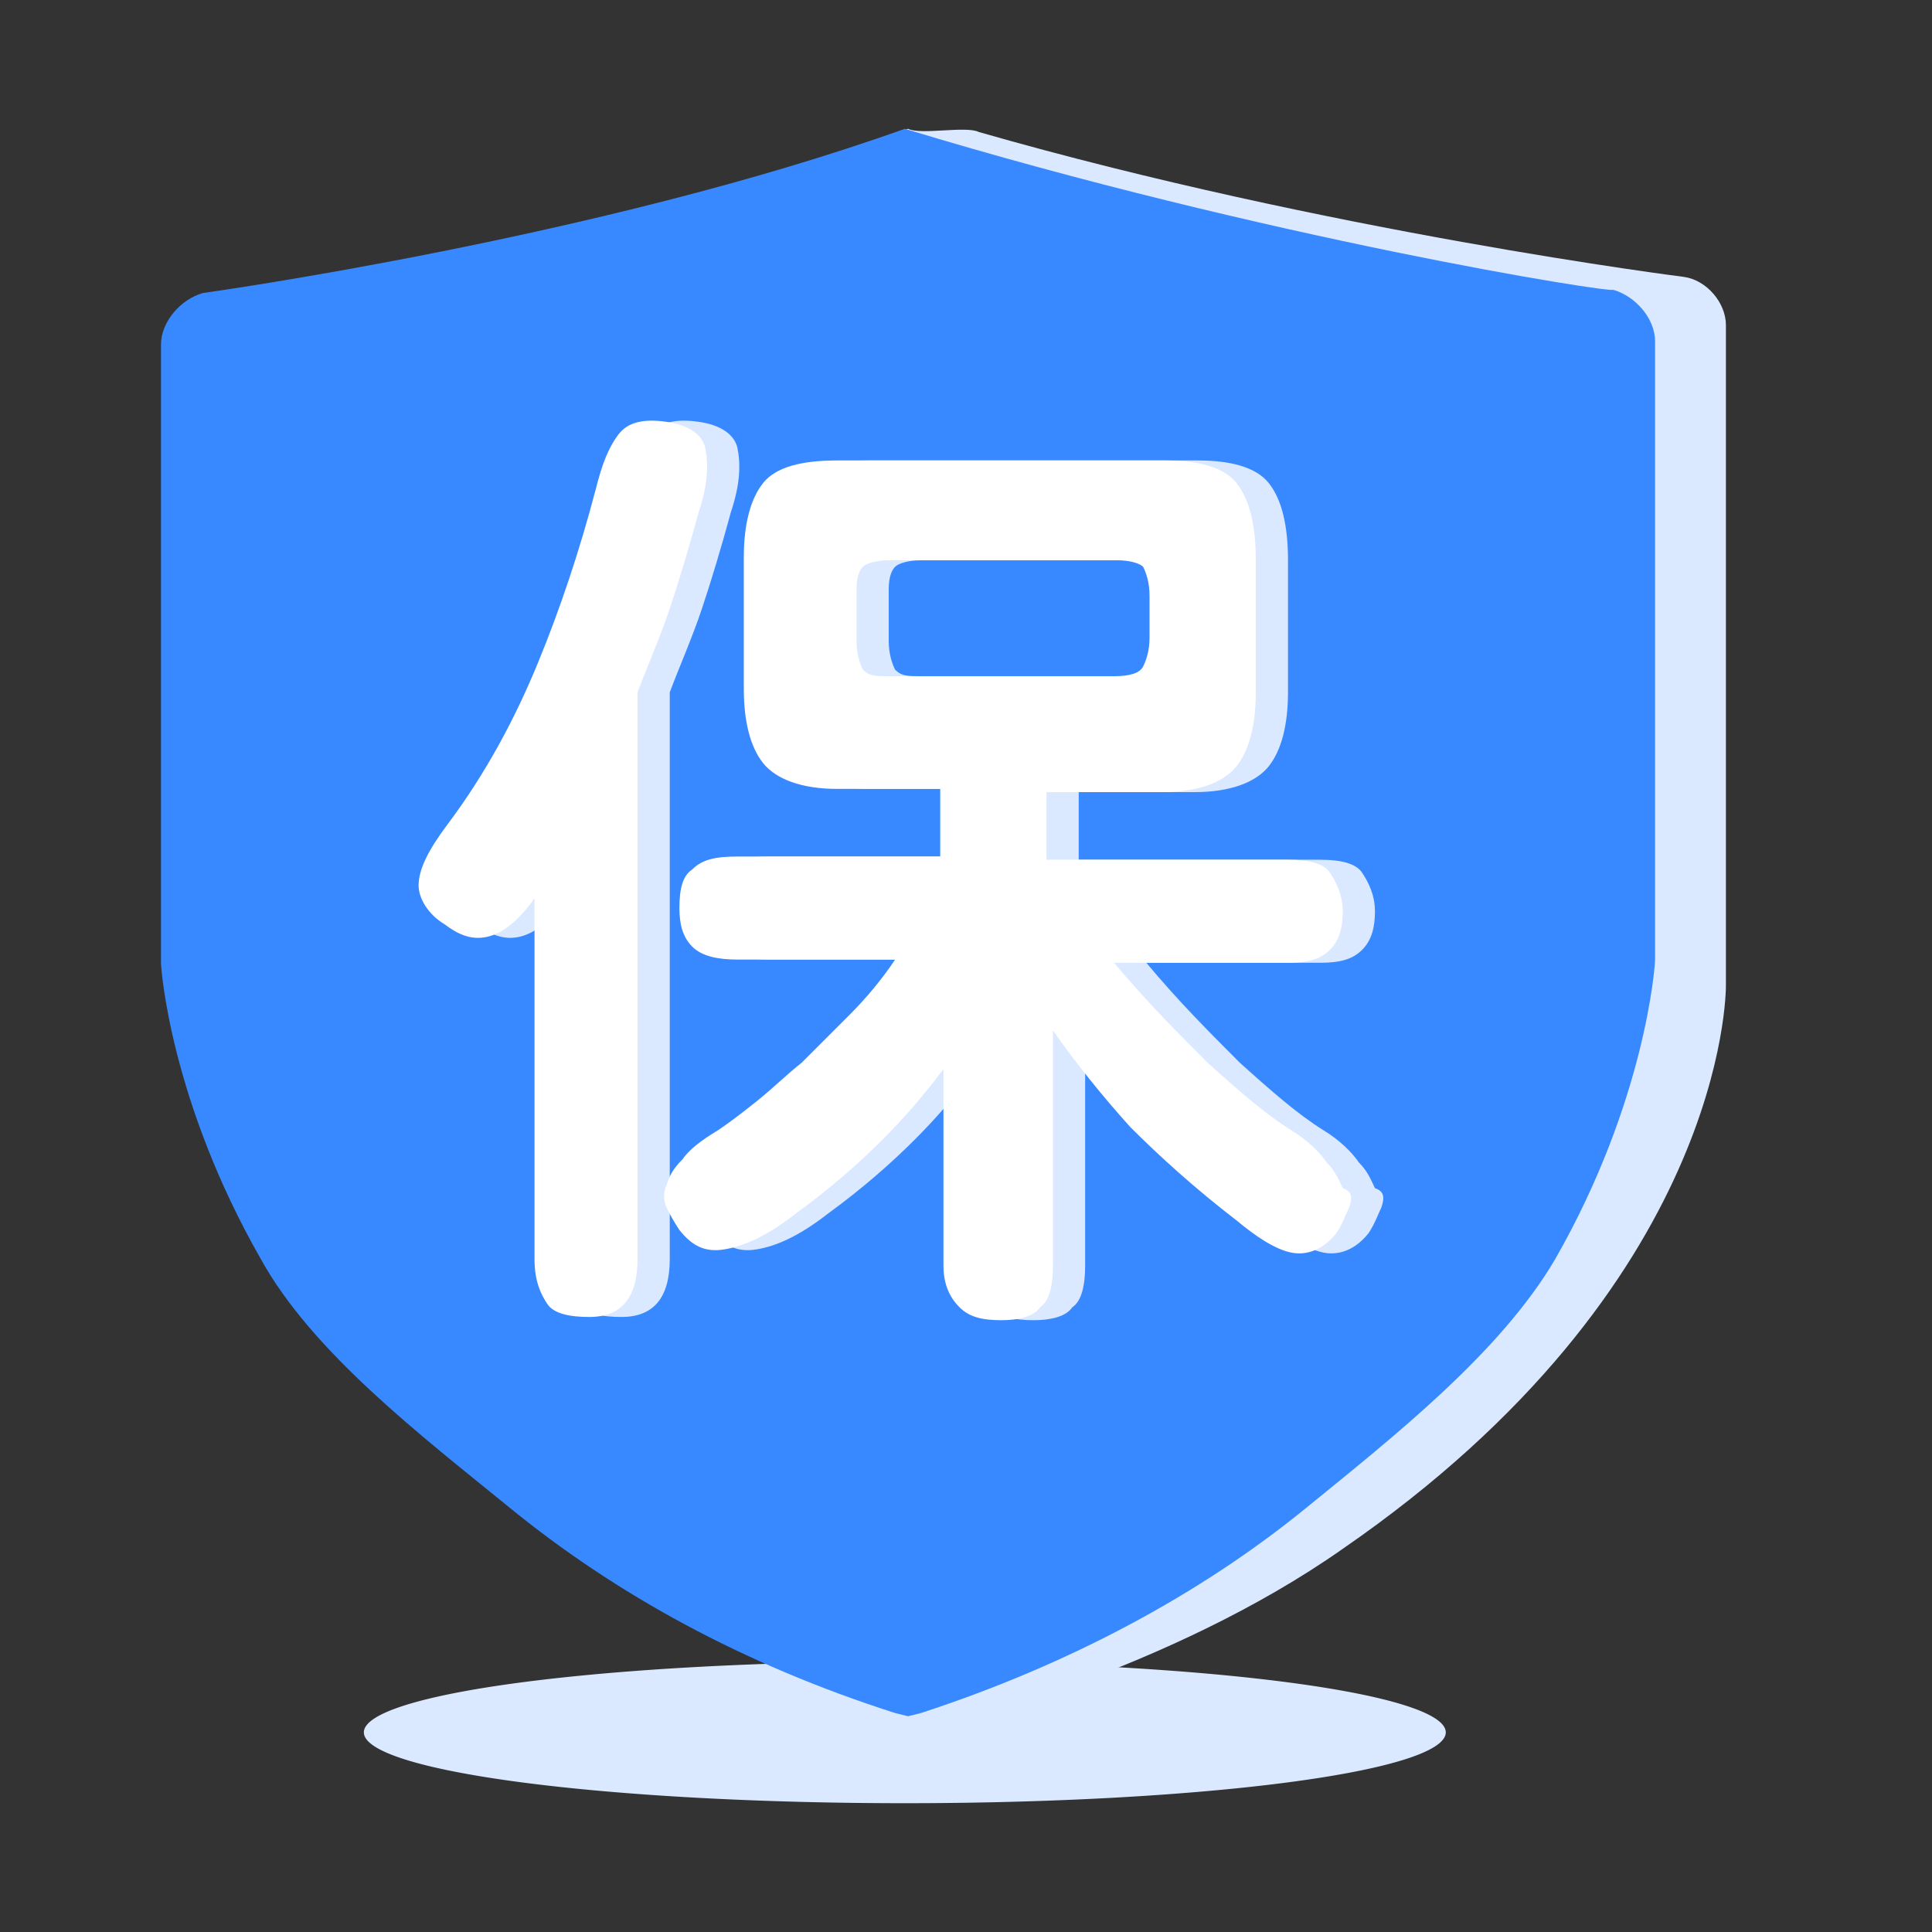
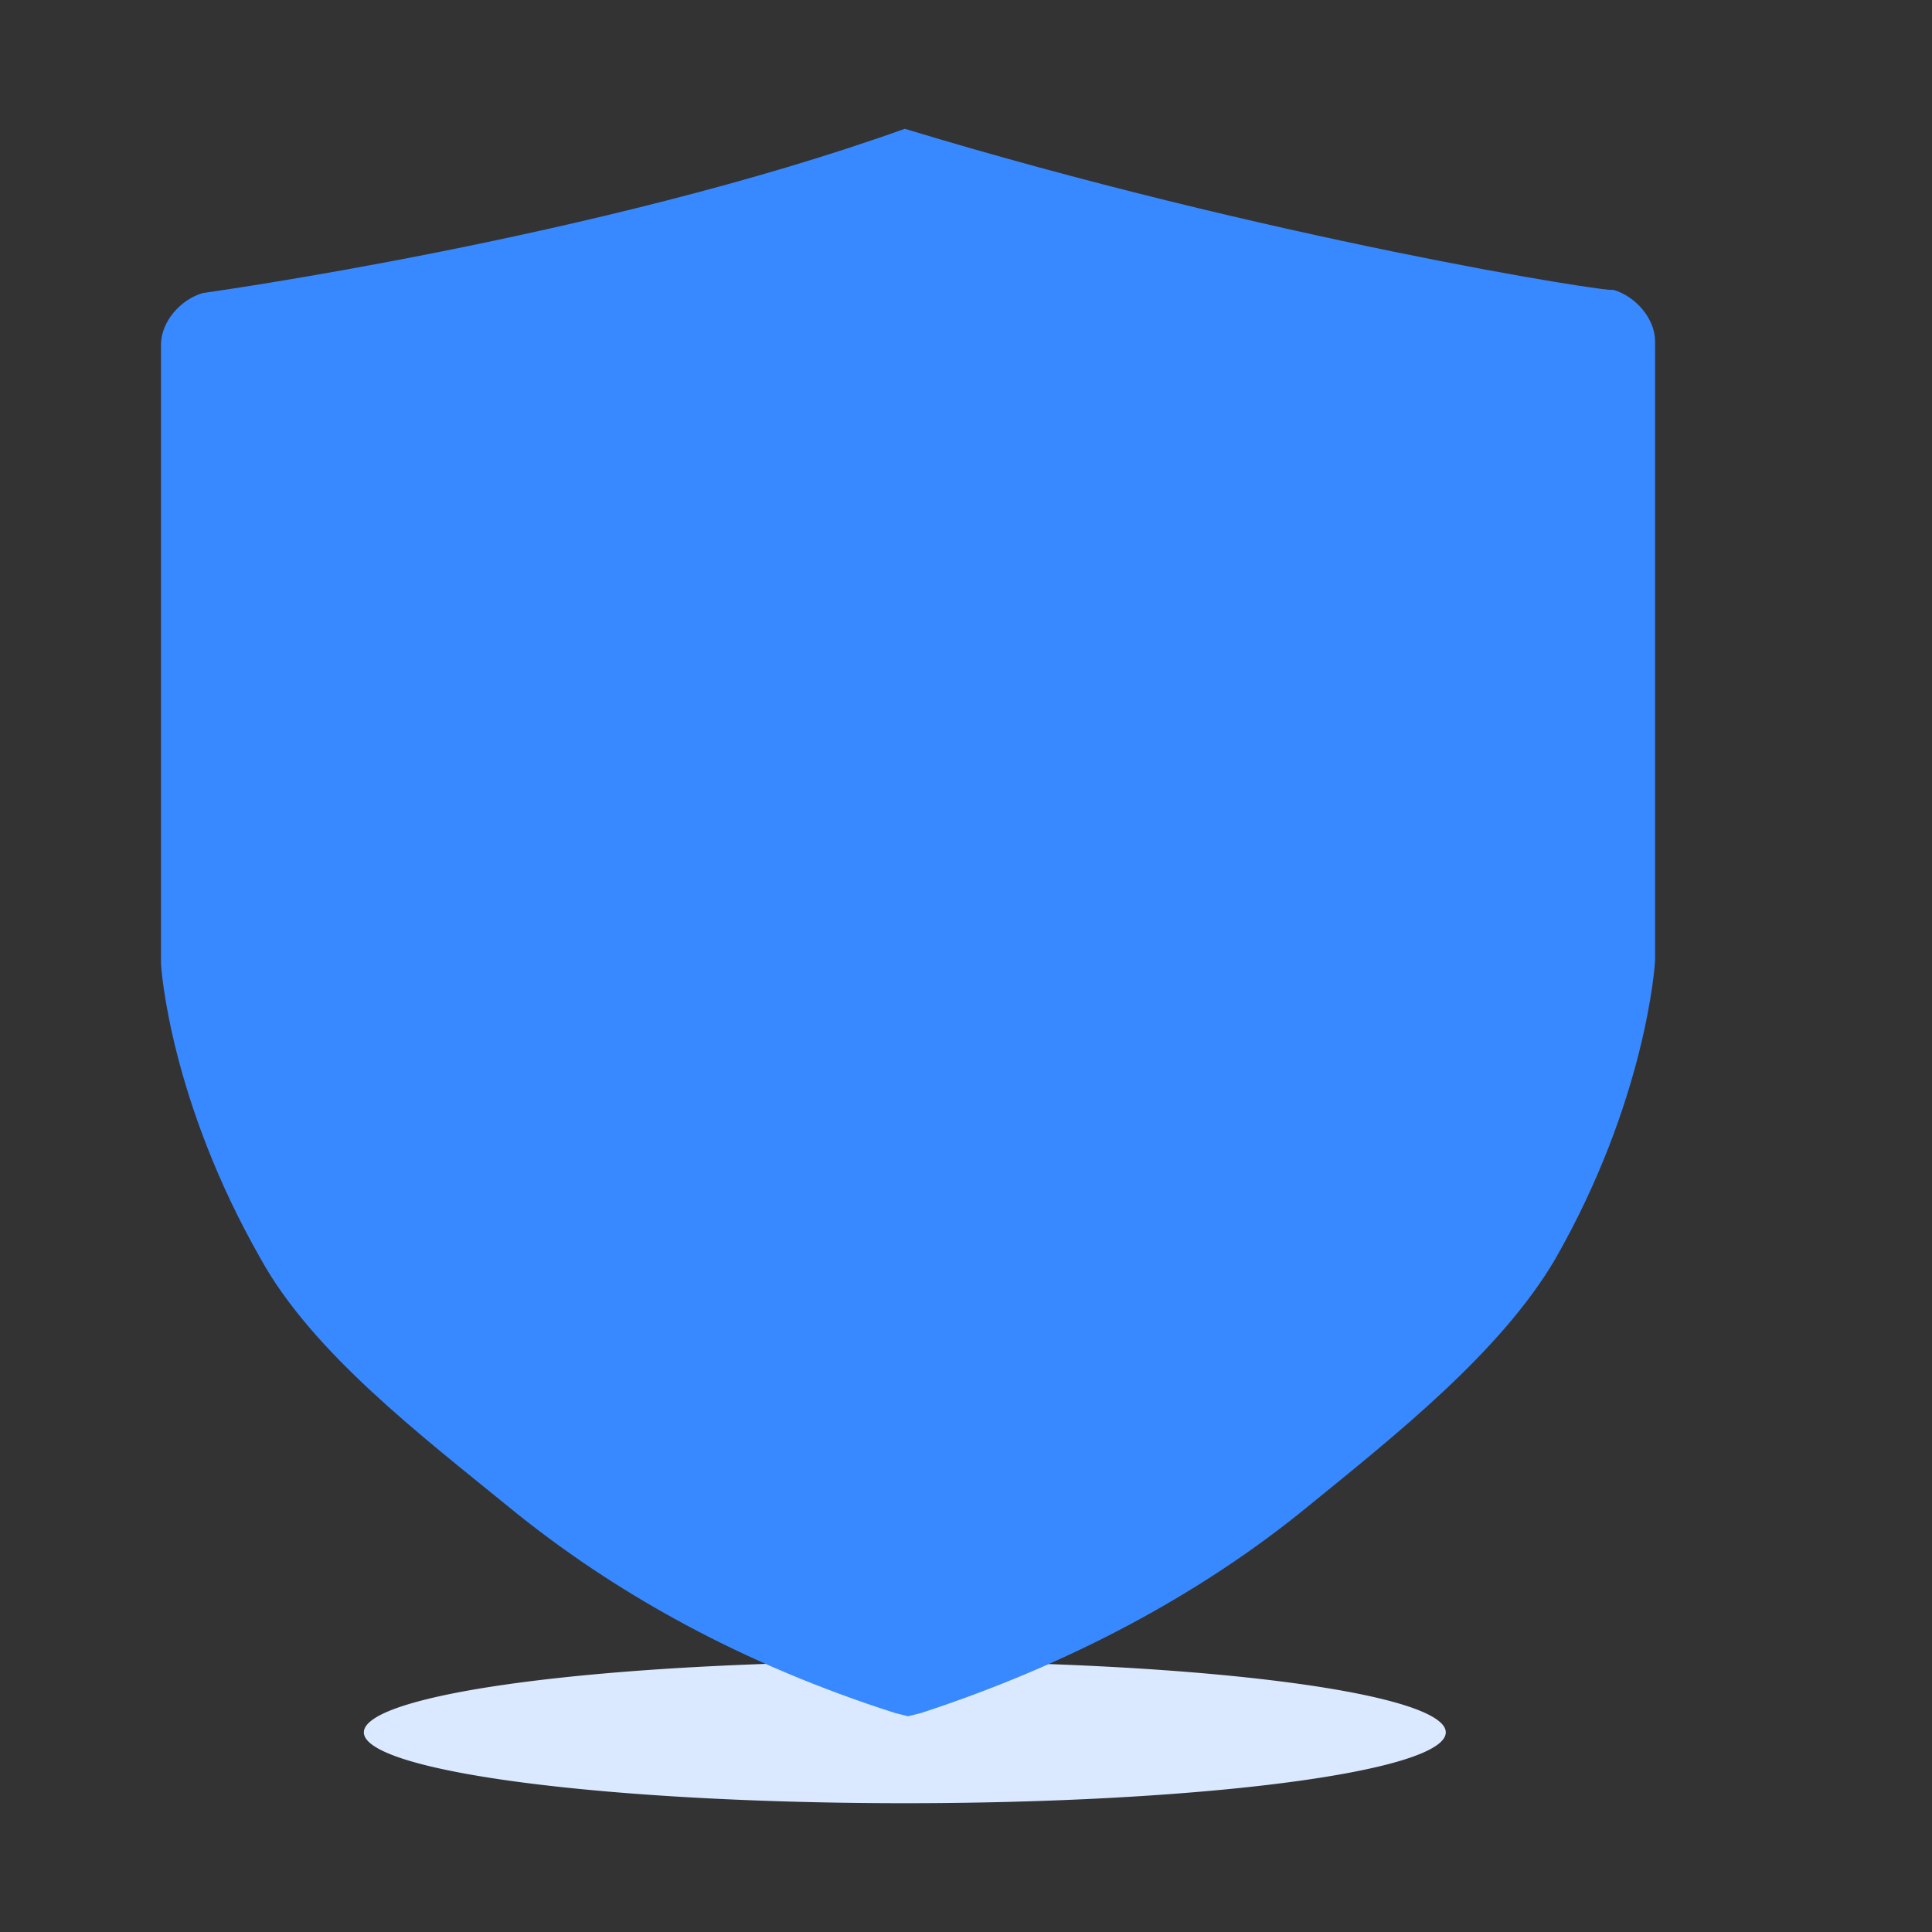
<svg xmlns="http://www.w3.org/2000/svg" t="1729089855729" class="icon" viewBox="0 0 1024 1024" version="1.1" p-id="4443" width="200" height="200">
  <rect x="0" y="0" width="1024" height="1024" fill="#333333" stroke="none" />
  <path d="M192.853 918.187a286.72 37.547 0 1 0 573.44 0 286.72 37.547 0 1 0-573.44 0Z" fill="#DAE9FF" p-id="4444" />
-   <path d="M481.28 68.267c-162.133 58.027-358.4 100.693-358.4 100.693-11.947 3.413-22.187 15.36-22.187 27.307v327.68c0 3.413 5.12 73.387 52.907 157.013 27.307 49.493 85.333 88.747 131.413 126.293 56.32 46.08 136.533 81.92 215.04 107.52 0 0 119.467-29.013 211.627-93.867 203.093-139.947 203.093-295.253 203.093-298.667V172.373c0-11.947-10.24-23.893-22.187-25.6 0 0-189.44-23.893-373.76-76.8-6.827-3.413-30.72 1.707-37.547-1.707z" fill="#DAE9FF" p-id="4445" />
  <path d="M479.573 68.267C317.44 126.293 107.52 155.307 107.52 155.307c-11.947 3.413-22.187 15.36-22.187 27.307v327.68c0 3.413 5.12 73.387 52.907 157.013 27.307 49.493 85.333 93.867 131.413 131.413 56.32 46.08 124.587 83.627 204.8 109.227l6.827 1.707 6.827-1.707c78.507-25.6 148.48-63.147 204.8-109.227 46.08-37.547 102.4-81.92 131.413-131.413 47.787-83.627 52.907-155.307 52.907-158.72V180.907c0-11.947-10.24-23.893-22.187-27.307-1.707 1.707-184.32-27.307-375.467-85.333z" fill="#3889FF" p-id="4446" />
-   <path d="M354.987 366.933v300.373c0 20.48-8.533 30.72-25.6 30.72-10.24 0-18.773-1.707-22.187-6.827-3.413-5.12-6.827-11.947-6.827-23.893V476.16c-8.533 11.947-17.067 18.773-25.6 20.48-8.533 1.707-15.36-1.707-22.187-6.827-8.533-5.12-13.653-13.653-13.653-20.48 0-8.533 5.12-18.773 15.36-32.427 20.48-27.307 35.84-56.32 47.787-85.333 11.947-29.013 22.187-59.733 30.72-92.16 3.413-13.653 6.827-22.187 11.947-29.013 5.12-6.827 13.653-8.533 25.6-6.827 11.947 1.707 18.773 6.827 20.48 13.653 1.707 8.533 1.707 18.773-3.413 34.133-5.12 18.773-10.24 35.84-15.36 51.2-5.12 15.36-11.947 30.72-17.067 44.373z m377.173 273.067c-1.707 3.413-3.413 8.533-6.827 13.653-6.827 8.533-15.36 11.947-23.893 10.24-8.533-1.707-18.773-8.533-29.013-17.067-22.187-17.067-40.96-34.133-56.32-49.493-15.36-17.067-29.013-34.133-40.96-51.2v124.587c0 10.24-1.707 18.773-6.827 22.187-3.413 5.12-11.947 6.827-20.48 6.827-10.24 0-17.067-1.707-22.187-6.827-5.12-5.12-8.533-11.947-8.533-22.187v-104.107c-10.24 13.653-20.48 25.6-32.427 37.547-11.947 11.947-27.307 25.6-46.08 39.253-15.36 11.947-27.307 17.067-37.547 18.773-10.24 1.707-17.067-1.707-23.893-10.24-3.413-5.12-5.12-8.533-6.827-11.947-1.707-3.413-1.707-8.533 0-11.947 1.707-5.12 3.413-8.533 8.533-13.653 3.413-5.12 10.24-10.24 18.773-15.36 5.12-3.413 11.947-8.533 20.48-15.36s15.36-13.653 23.893-20.48l25.6-25.6c8.533-8.533 17.067-18.773 23.893-29.013h-83.627c-10.24 0-18.773-1.707-23.893-6.827-5.12-5.12-6.827-11.947-6.827-20.48 0-10.24 1.707-17.067 6.827-20.48 5.12-5.12 11.947-6.827 23.893-6.827h107.52v-35.84H460.8c-18.773 0-32.427-5.12-39.253-13.653-6.827-8.533-10.24-22.187-10.24-39.253v-69.973c0-17.067 3.413-30.72 10.24-39.253 6.827-8.533 20.48-11.947 39.253-11.947h174.08c17.067 0 30.72 3.413 37.547 11.947 6.827 8.533 10.24 22.187 10.24 40.96v69.973c0 17.067-3.413 30.72-10.24 39.253-6.827 8.533-20.48 13.653-39.253 13.653h-61.44v35.84H699.733c10.24 0 18.773 1.707 22.187 6.827 3.413 5.12 6.827 11.947 6.827 20.48s-1.707 15.36-6.827 20.48c-5.12 5.12-11.947 6.827-22.187 6.827h-92.16c17.067 20.48 34.133 37.547 49.493 52.907 17.067 15.36 30.72 27.307 44.373 35.84 8.533 5.12 15.36 11.947 18.773 17.067 5.12 5.12 6.827 10.24 8.533 13.653 5.12 1.707 5.12 5.12 3.413 10.24z m-109.227-286.72c1.707-3.413 3.413-8.533 3.413-15.36v-22.187c0-6.827-1.707-11.947-3.413-15.36-1.707-1.707-6.827-3.413-13.653-3.413h-121.173c-6.827 0-11.947 1.707-13.653 3.413-1.707 1.707-3.413 5.12-3.413 11.947v27.307c0 6.827 1.707 11.947 3.413 15.36 3.413 3.413 6.827 3.413 13.653 3.413h119.467c8.533 0 13.653-1.707 15.36-5.12z" fill="#DAE9FF" p-id="4447" />
-   <path d="M337.92 366.933v300.373c0 20.48-8.533 30.72-25.6 30.72-10.24 0-18.773-1.707-22.187-6.827-3.413-5.12-6.827-11.947-6.827-23.893V476.16c-8.533 11.947-17.067 18.773-25.6 20.48-8.533 1.707-15.36-1.707-22.187-6.827-8.533-5.12-13.653-13.653-13.653-20.48 0-8.533 5.12-18.773 15.36-32.427 20.48-27.307 35.84-56.32 47.787-85.333 11.947-29.013 22.187-59.733 30.72-92.16 3.413-13.653 6.827-22.187 11.947-29.013 5.12-6.827 13.653-8.533 25.6-6.827 11.947 1.707 18.773 6.827 20.48 13.653 1.707 8.533 1.707 18.773-3.413 34.133-5.12 18.773-10.24 35.84-15.36 51.2-5.12 15.36-11.947 30.72-17.067 44.373z m377.173 273.067c-1.707 3.413-3.413 8.533-6.827 13.653-6.827 8.533-15.36 11.947-23.893 10.24-8.533-1.707-18.773-8.533-29.013-17.067-22.187-17.067-40.96-34.133-56.32-49.493-15.36-17.067-29.013-34.133-40.96-51.2v124.587c0 10.24-1.707 18.773-6.827 22.187-3.413 5.12-11.947 6.827-20.48 6.827-10.24 0-17.067-1.707-22.187-6.827-5.12-5.12-8.533-11.947-8.533-22.187v-104.107c-10.24 13.653-20.48 25.6-32.427 37.547-11.947 11.947-27.307 25.6-46.08 39.253-15.36 11.947-27.307 17.067-37.547 18.773-10.24 1.707-17.067-1.707-23.893-10.24-3.413-5.12-5.12-8.533-6.827-11.947-1.707-3.413-1.707-8.533 0-11.947 1.707-5.12 3.413-8.533 8.533-13.653 3.413-5.12 10.24-10.24 18.773-15.36 5.12-3.413 11.947-8.533 20.48-15.36s15.36-13.653 23.893-20.48l25.6-25.6c8.533-8.533 17.067-18.773 23.893-29.013h-83.627c-10.24 0-18.773-1.707-23.893-6.827-5.12-5.12-6.827-11.947-6.827-20.48 0-10.24 1.707-17.067 6.827-20.48 5.12-5.12 11.947-6.827 23.893-6.827h107.52v-35.84H443.733c-18.773 0-32.427-5.12-39.253-13.653-6.827-8.533-10.24-22.187-10.24-39.253v-69.973c0-17.067 3.413-30.72 10.24-39.253 6.827-8.533 20.48-11.947 39.253-11.947h174.08c17.067 0 30.72 3.413 37.547 11.947 6.827 8.533 10.24 22.187 10.24 40.96v69.973c0 17.067-3.413 30.72-10.24 39.253-6.827 8.533-20.48 13.653-39.253 13.653h-61.44v35.84H682.667c10.24 0 18.773 1.707 22.187 6.827 3.413 5.12 6.827 11.947 6.827 20.48s-1.707 15.36-6.827 20.48c-5.12 5.12-11.947 6.827-22.187 6.827h-92.16c17.067 20.48 34.133 37.547 49.493 52.907 17.067 15.36 30.72 27.307 44.373 35.84 8.533 5.12 15.36 11.947 18.773 17.067 5.12 5.12 6.827 10.24 8.533 13.653 5.12 1.707 5.12 5.12 3.413 10.24z m-109.227-286.72c1.707-3.413 3.413-8.533 3.413-15.36v-22.187c0-6.827-1.707-11.947-3.413-15.36-1.707-1.707-6.827-3.413-13.653-3.413h-121.173c-6.827 0-11.947 1.707-13.653 3.413-1.707 1.707-3.413 5.12-3.413 11.947v27.307c0 6.827 1.707 11.947 3.413 15.36 3.413 3.413 6.827 3.413 13.653 3.413h119.467c8.533 0 13.653-1.707 15.36-5.12z" fill="#FFFFFF" p-id="4448" />
</svg>